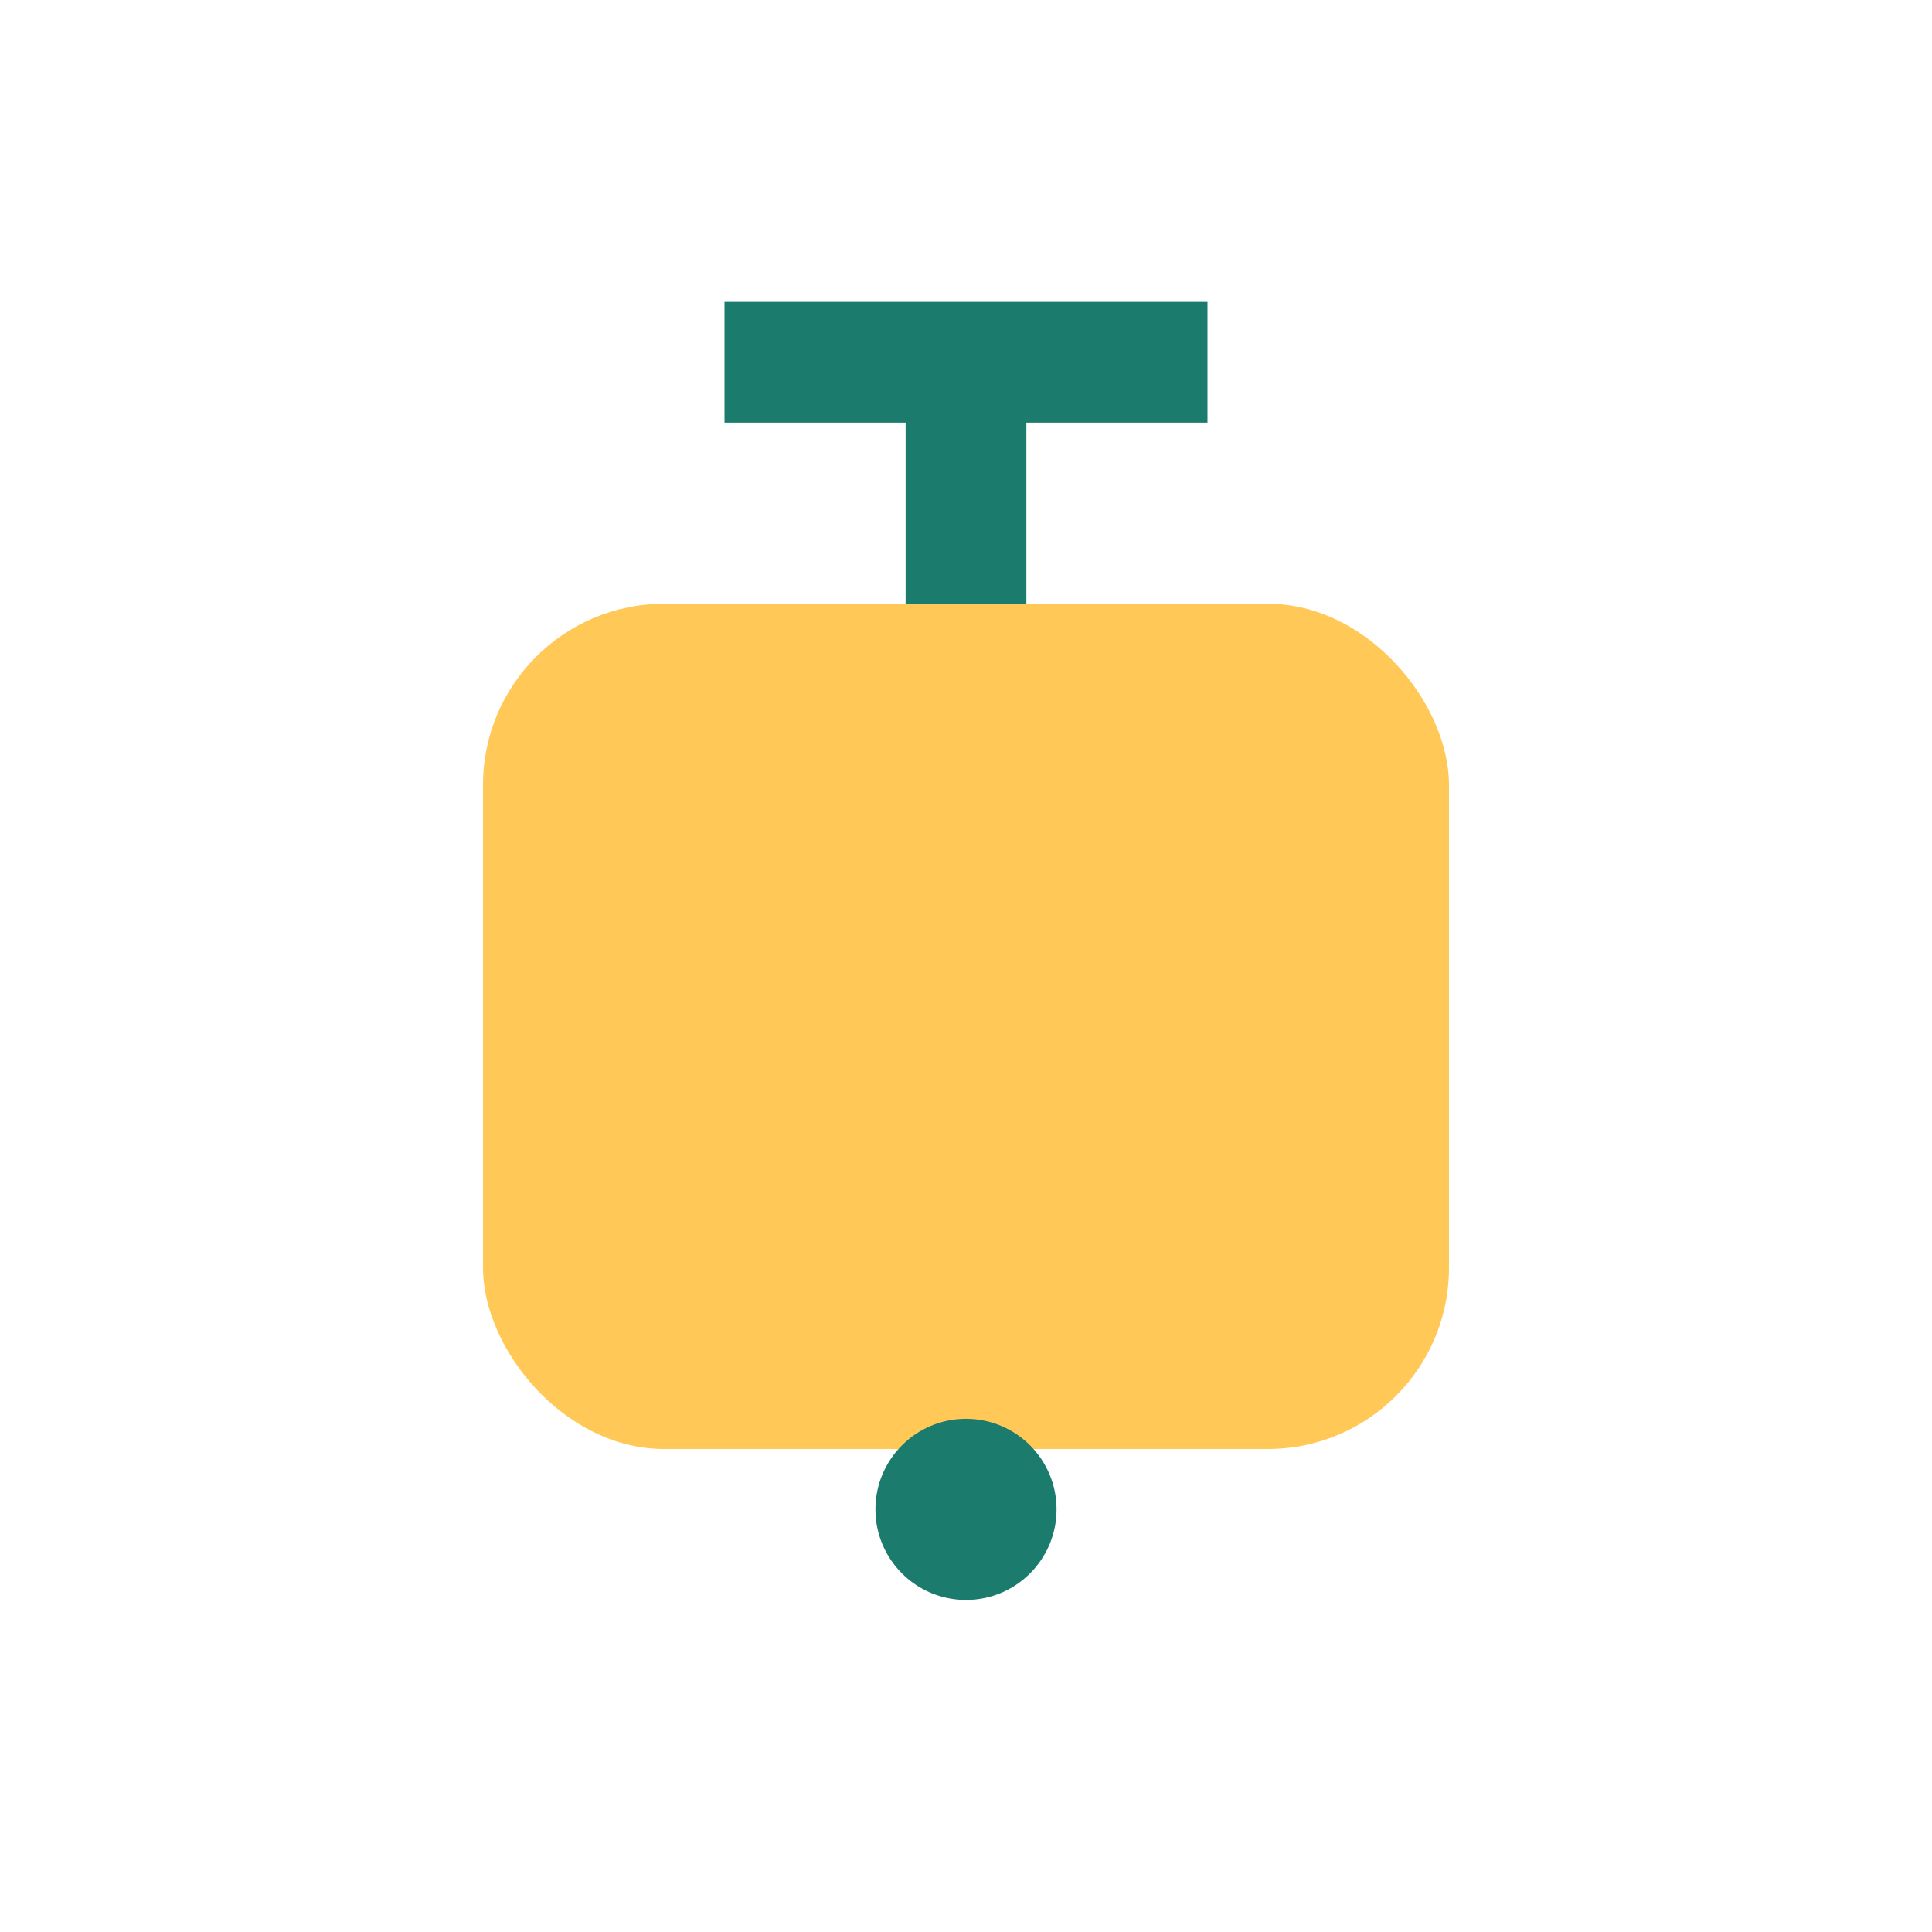
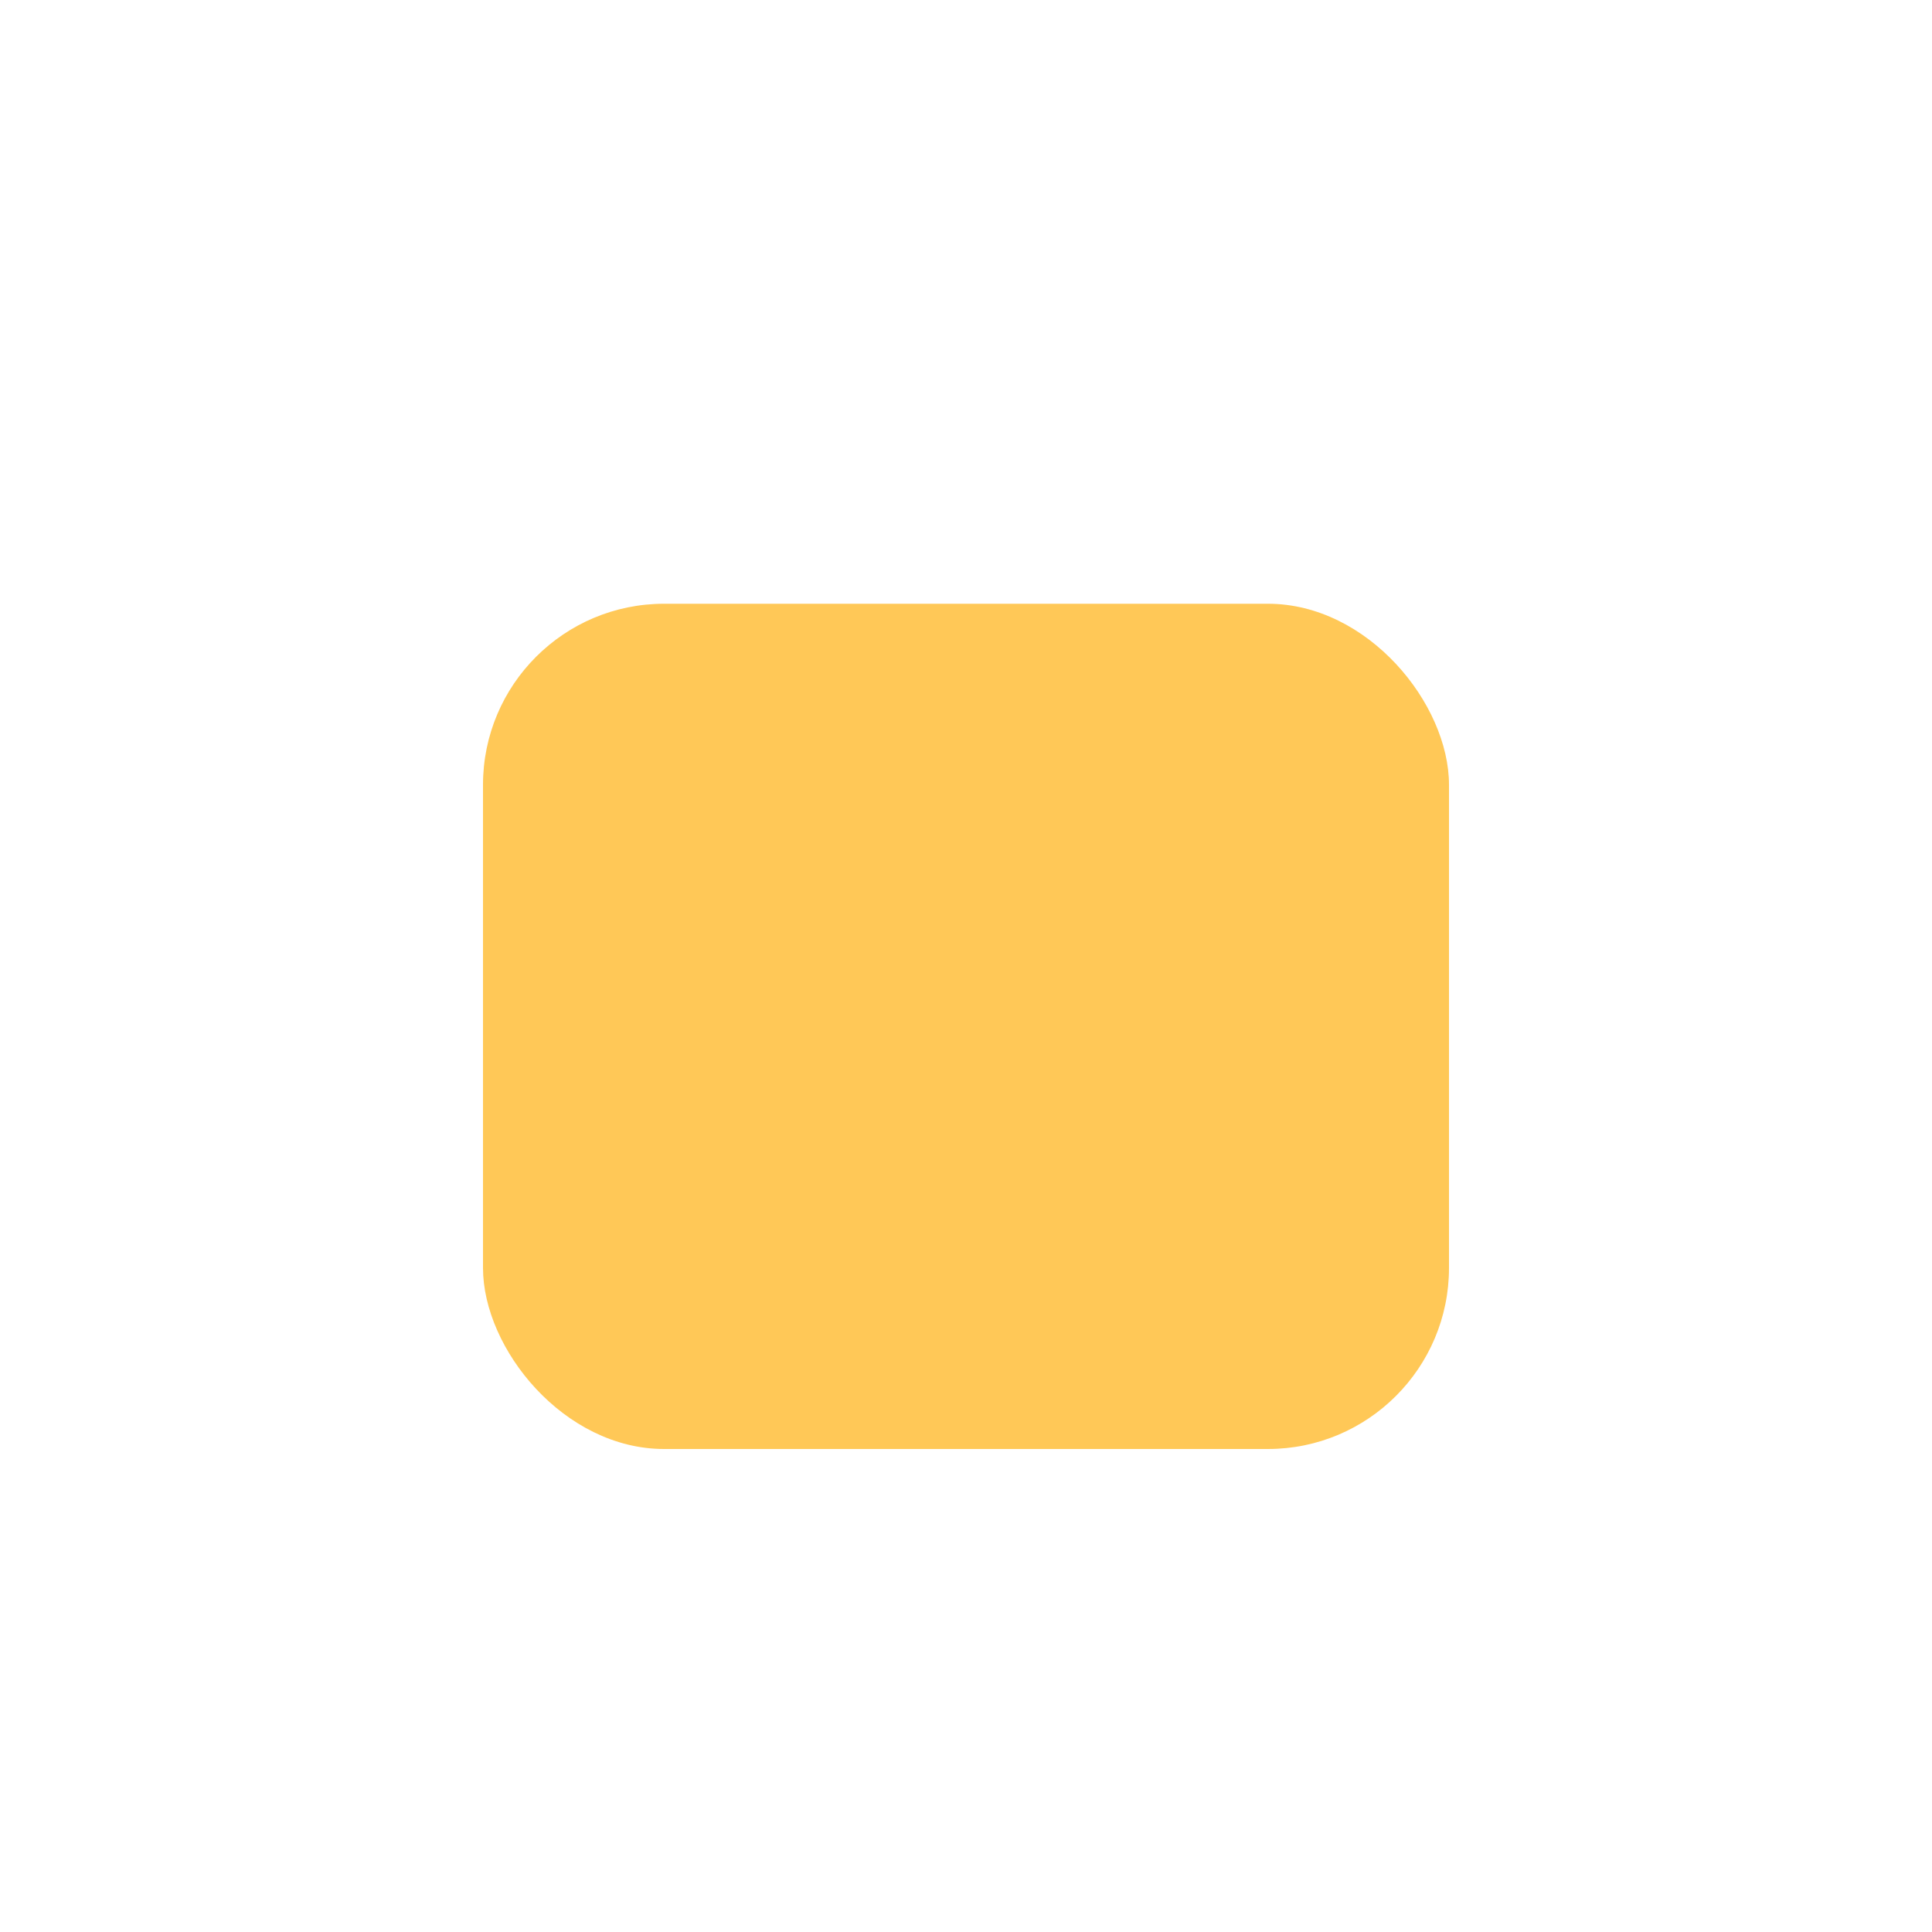
<svg xmlns="http://www.w3.org/2000/svg" width="32" height="32" viewBox="0 0 32 32">
  <rect x="8" y="10" width="16" height="14" rx="3" fill="#FFC857" />
-   <path d="M16 10V6M12 6h8" stroke="#1B7B6D" stroke-width="2" />
-   <circle cx="16" cy="25" r="1.5" fill="#1B7B6D" />
</svg>